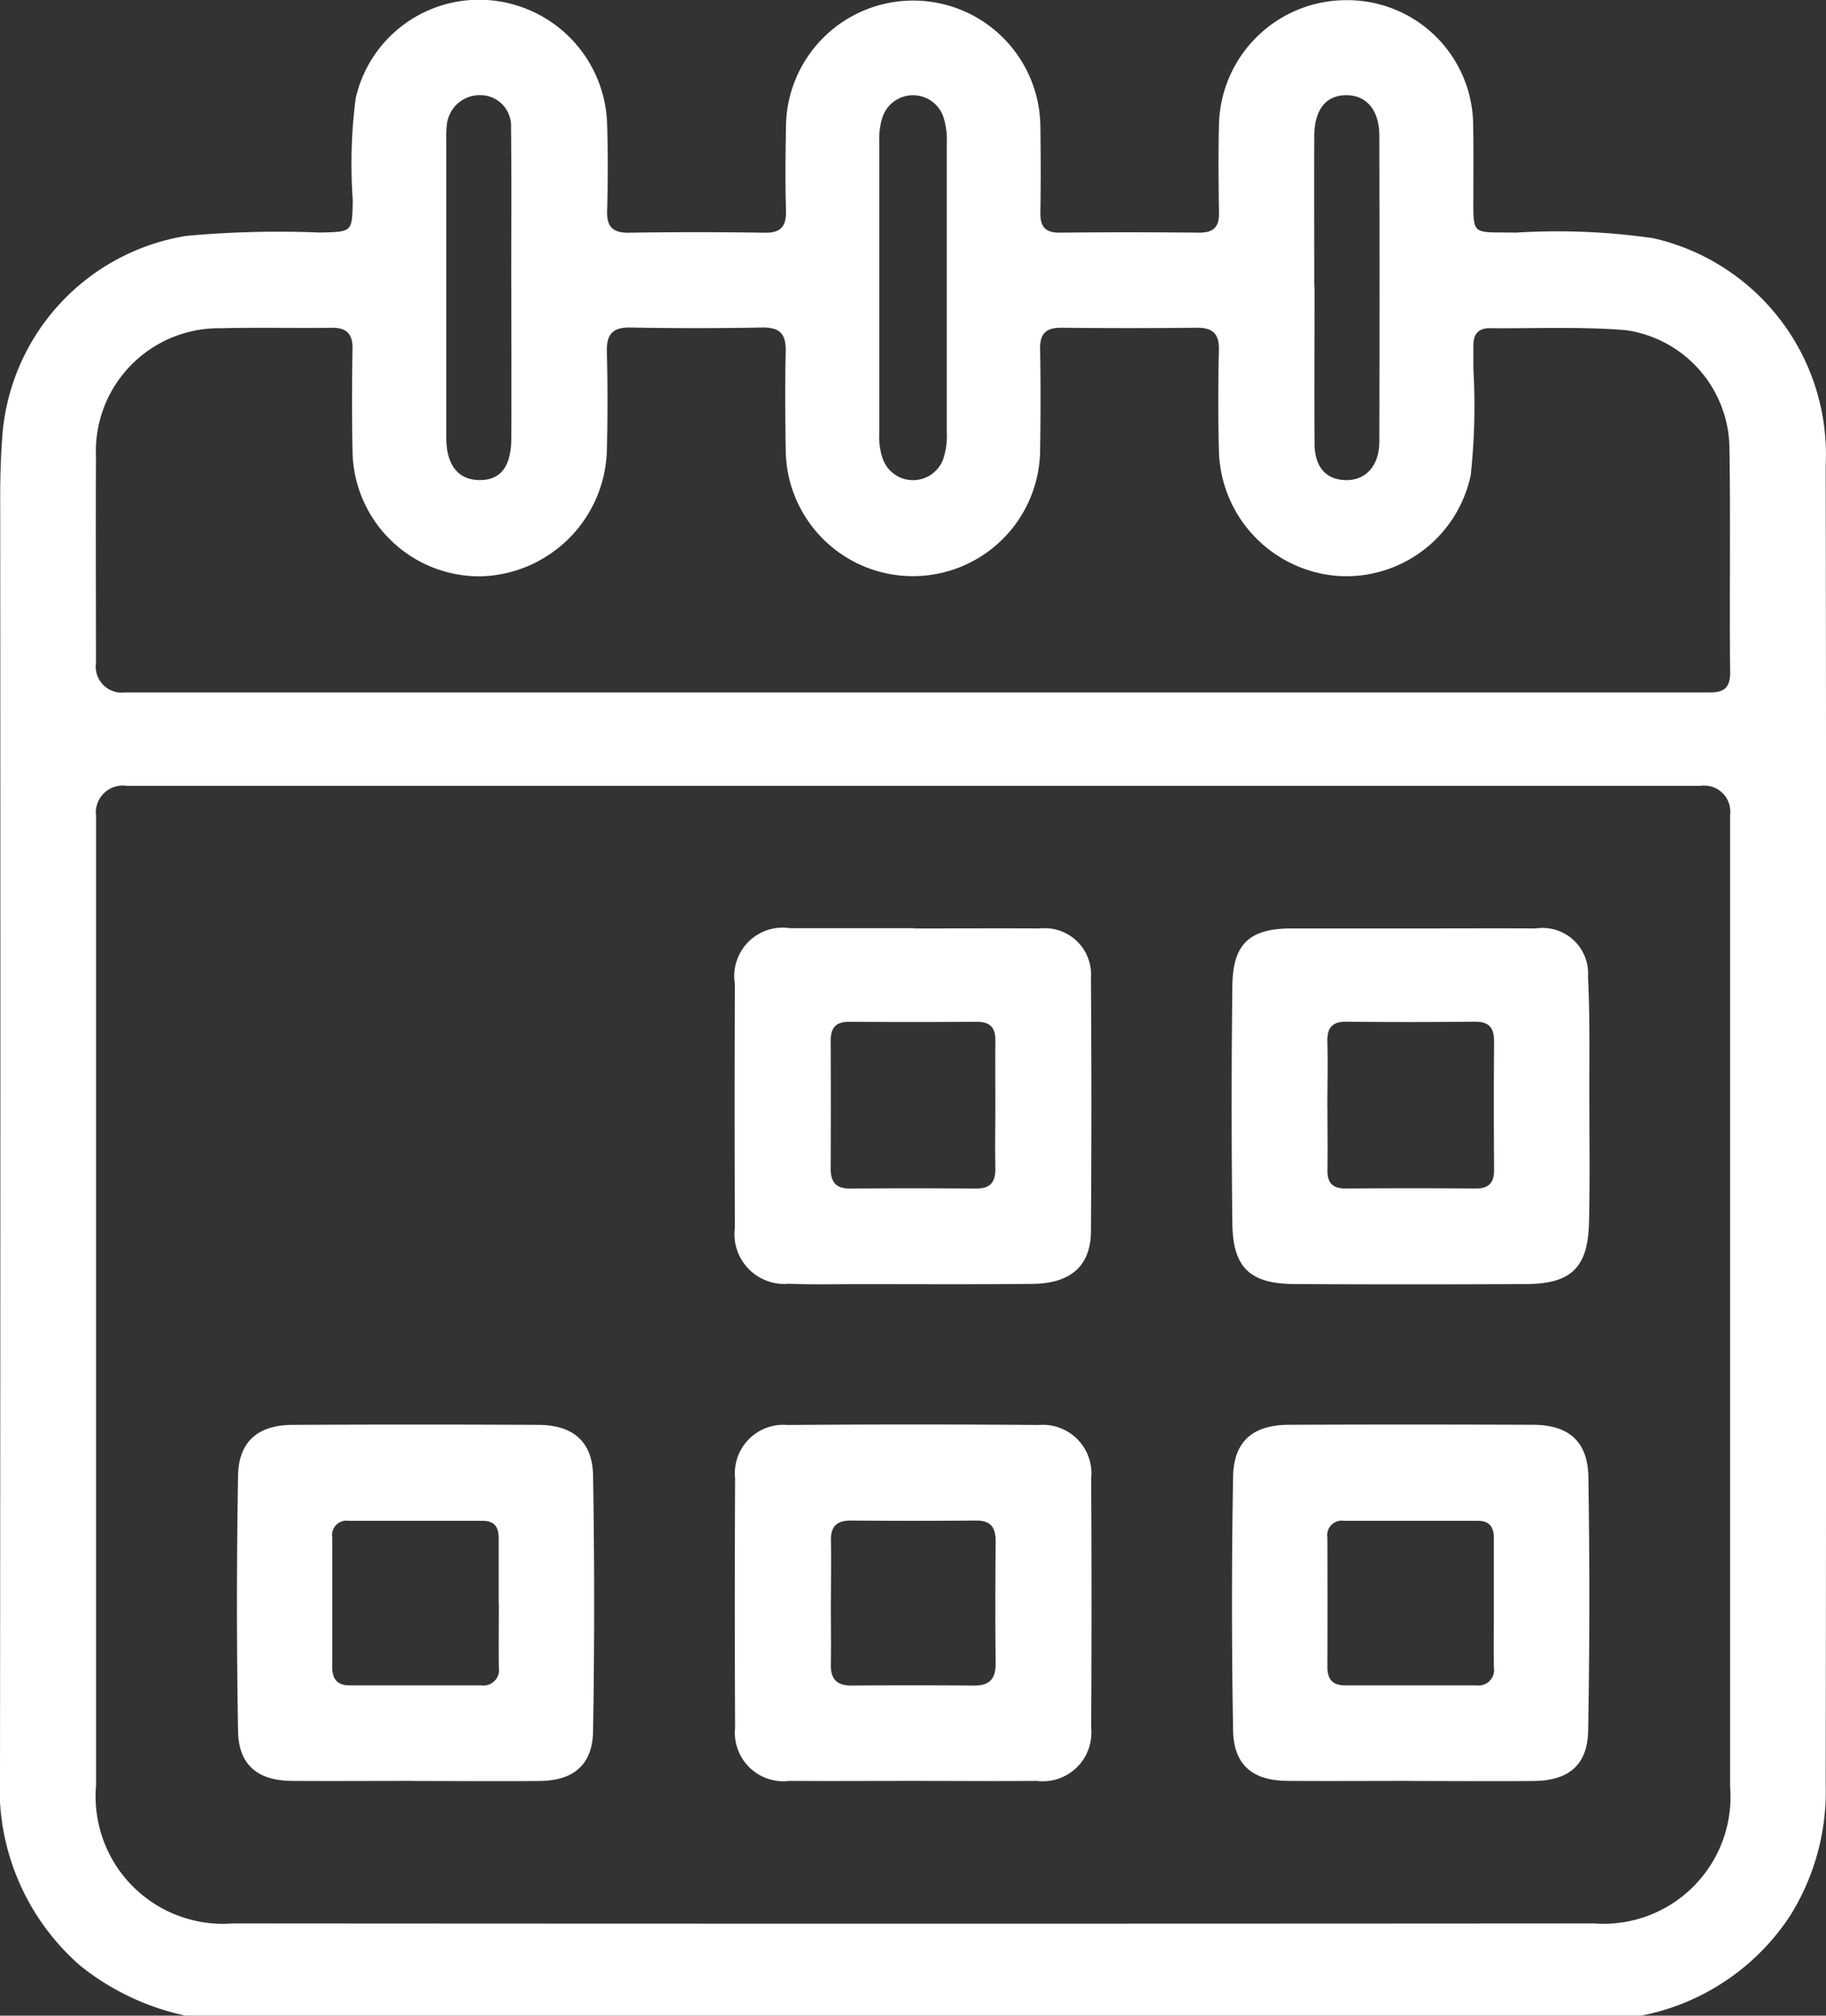
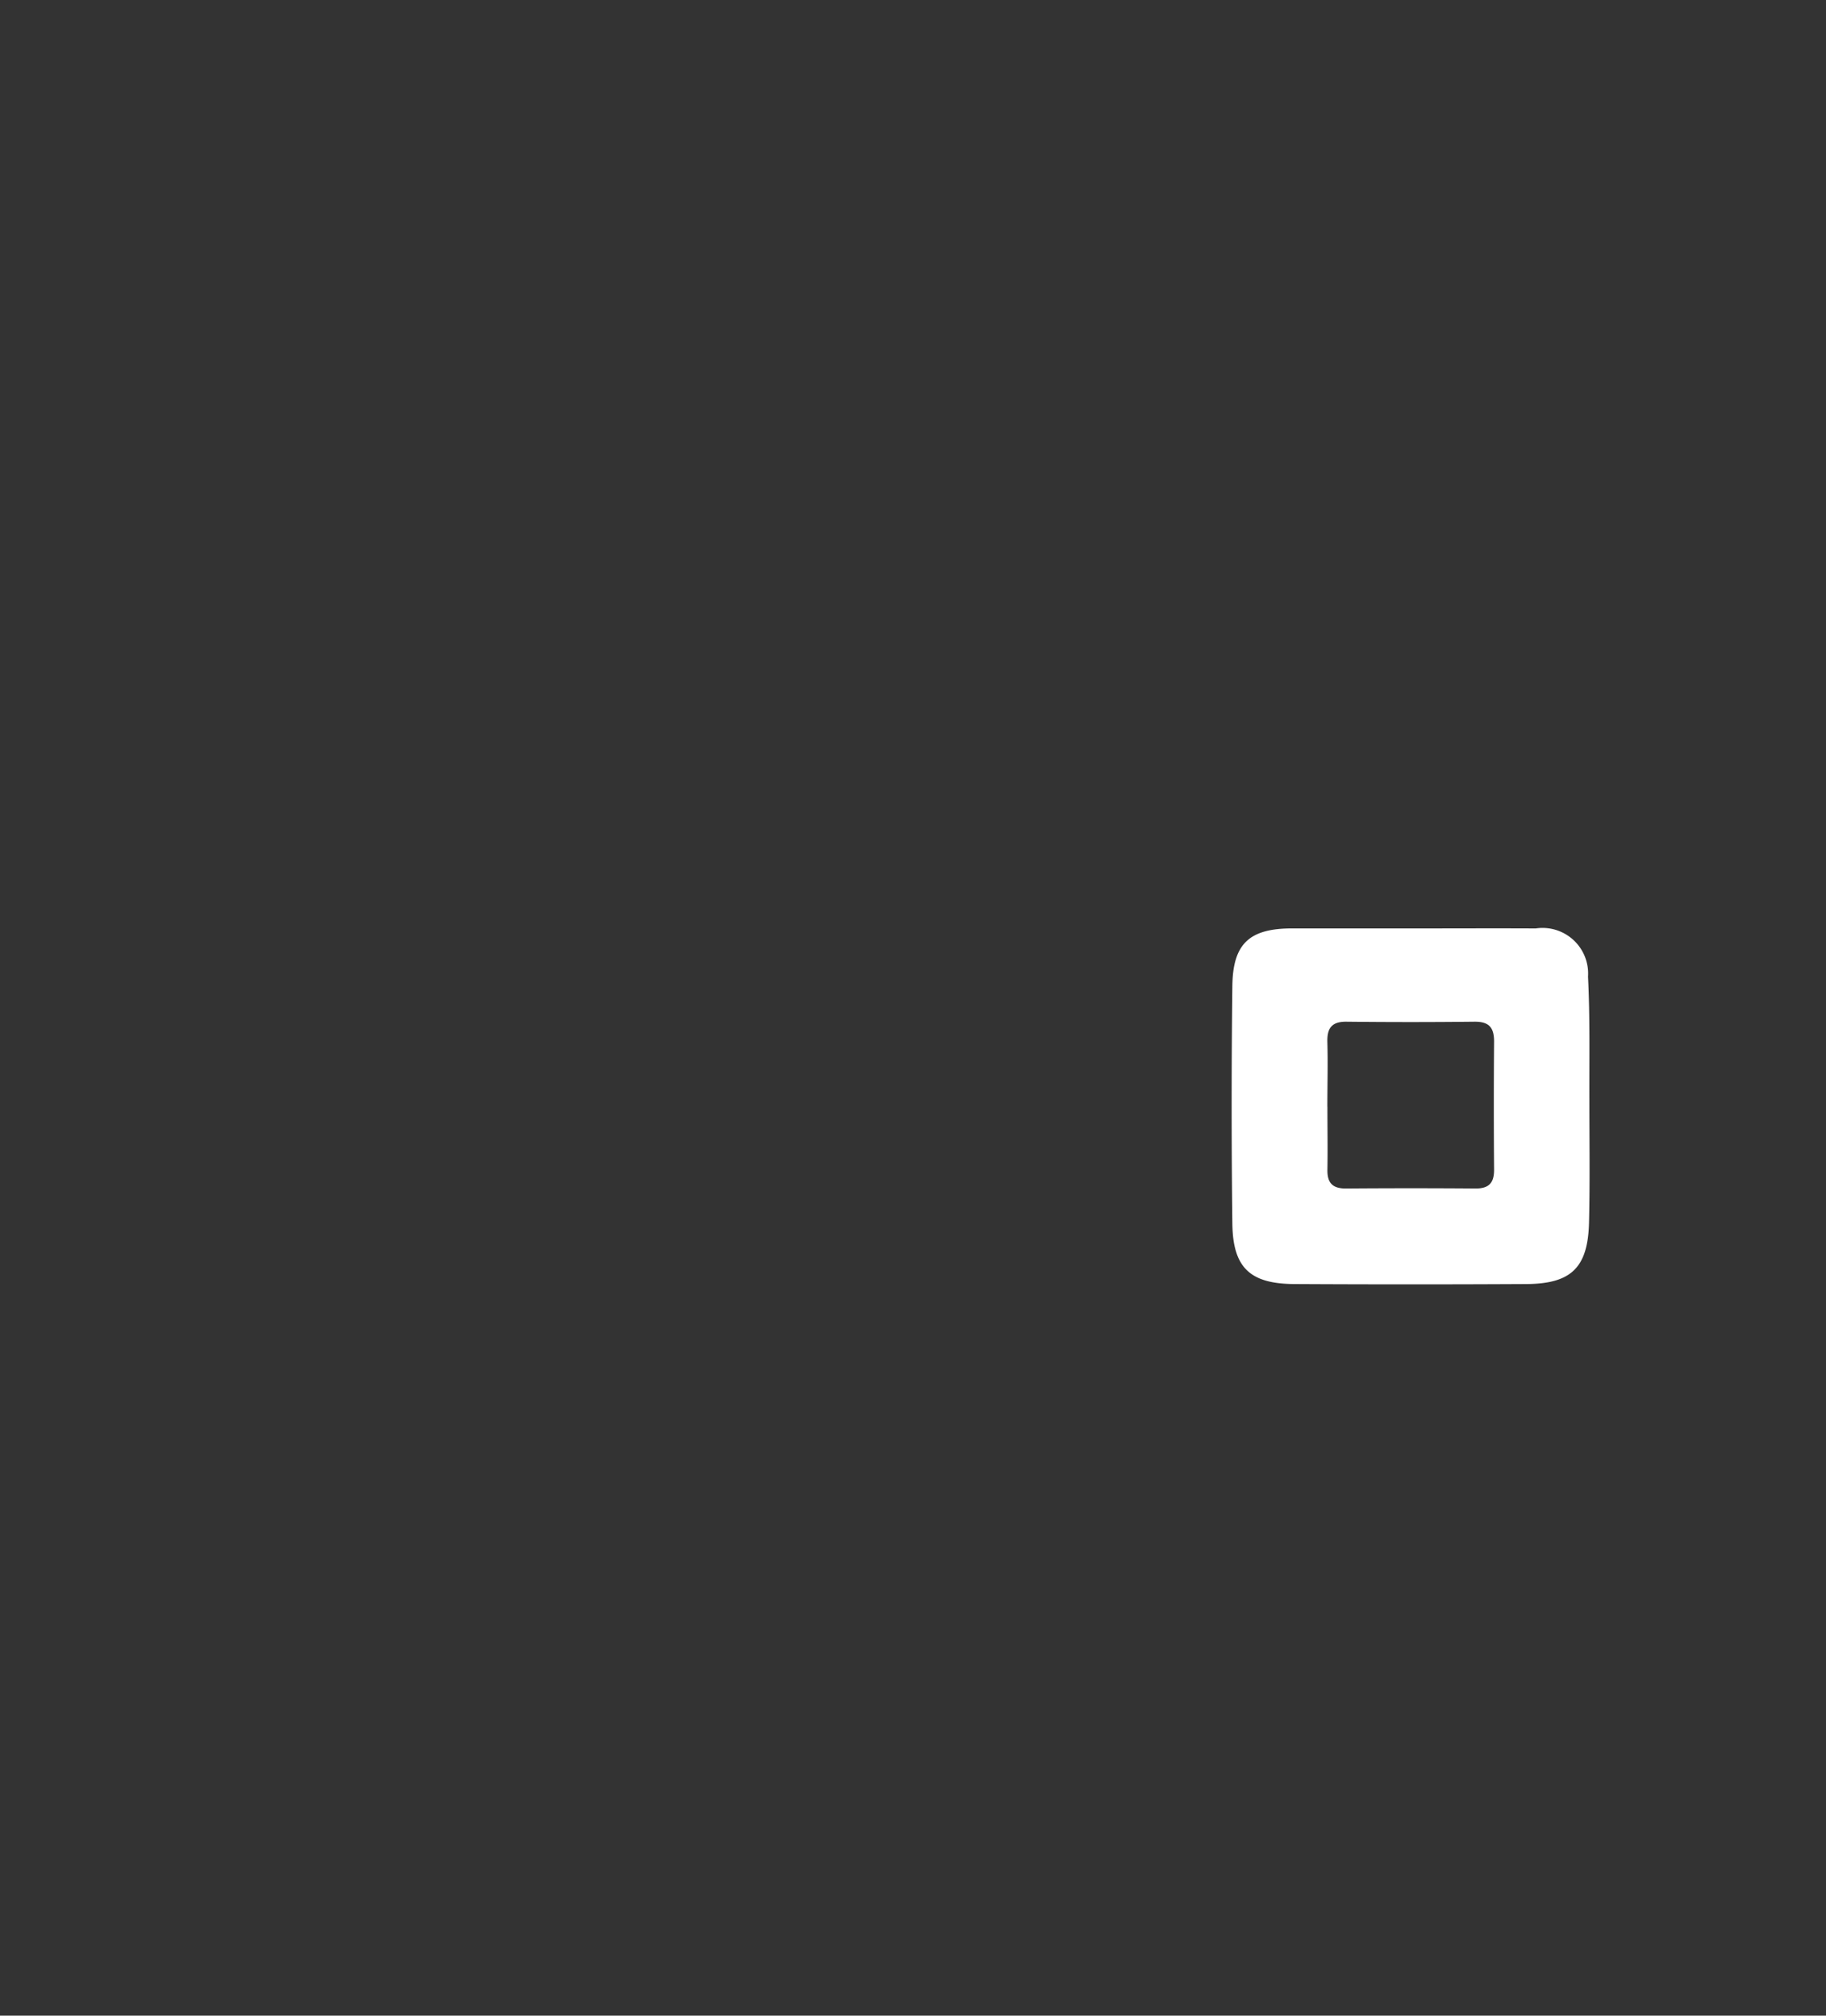
<svg xmlns="http://www.w3.org/2000/svg" id="icons-03" width="61.851" height="68.272" viewBox="0 0 61.851 68.272">
  <rect x="0" y="0" width="61.851" height="68.272" fill="#333333" stroke="none" />
-   <path id="Trazado_34" data-name="Trazado 34" d="M55.576,68.274H6.278a8.531,8.531,0,0,1-3.571-1.7A7.967,7.967,0,0,1,0,60.113q.021-21.649.007-43.3c0-.71.021-1.417.078-2.129a7.435,7.435,0,0,1,6.23-6.691,34.427,34.427,0,0,1,4.521-.113c1.106-.025,1.092-.007,1.113-1.1a17.282,17.282,0,0,1,.1-3.454A4.285,4.285,0,0,1,16.72.024a4.341,4.341,0,0,1,3.845,4.184c.032.977.028,1.954,0,2.931-.014.544.182.753.735.747q2.3-.035,4.6,0c.562.009.737-.221.723-.756-.028-.954-.016-1.91,0-2.864a4.309,4.309,0,0,1,8.617,0c.014.977.016,1.954,0,2.931-.009.472.154.691.654.687q2.364-.024,4.73,0c.488,0,.675-.194.666-.675-.016-1-.025-2,0-3A4.313,4.313,0,0,1,45.666.01,4.26,4.26,0,0,1,49.9,4.254c.014.733.007,1.465.007,2.2,0,1.594-.115,1.4,1.44,1.429A22.711,22.711,0,0,1,56,8.072a7.515,7.515,0,0,1,5.841,7.677q.031,22.35,0,44.7a7.956,7.956,0,0,1-1.2,4.435,7.813,7.813,0,0,1-5.062,3.394ZM30.946,26.621H4.3a.913.913,0,0,0-1.046,1.016V60.477a4.317,4.317,0,0,0,4.638,4.675q23.048.017,46.1,0a4.3,4.3,0,0,0,4.61-4.638q0-16.454,0-32.906a.883.883,0,0,0-1.009-.986H30.948ZM30.9,23.456h26.78c.486,0,.933.051.924-.682-.028-2.553.018-5.108-.025-7.661a4.082,4.082,0,0,0-3.523-3.928c-1.523-.122-3.062-.051-4.594-.065-.394,0-.558.21-.555.585,0,.267,0,.532,0,.8a21.684,21.684,0,0,1-.09,3.59,4.308,4.308,0,0,1-4.468,3.419,4.358,4.358,0,0,1-4.062-4.262c-.03-1.131-.025-2.265,0-3.4.012-.551-.217-.751-.751-.747q-2.3.024-4.6,0c-.511,0-.714.205-.705.719.021,1.154.018,2.309,0,3.463a4.309,4.309,0,0,1-8.617-.025c-.014-1.111-.028-2.221,0-3.332.018-.6-.182-.843-.8-.832q-2.233.041-4.463,0c-.622-.012-.811.247-.795.839.03,1.111.028,2.221,0,3.332a4.39,4.39,0,0,1-4.286,4.256,4.3,4.3,0,0,1-4.329-4.244c-.023-1.154-.021-2.309,0-3.463.007-.514-.205-.719-.714-.712-1.244.016-2.488-.016-3.73.016a4.167,4.167,0,0,0-4.246,4.341c-.012,2.332,0,4.663,0,7a.882.882,0,0,0,1,.993H30.9ZM32.07,9.712V4.855a2.518,2.518,0,0,0-.124-.917,1.089,1.089,0,0,0-2.044.009,2.362,2.362,0,0,0-.12.85v9.917a2.218,2.218,0,0,0,.127.85,1.088,1.088,0,0,0,2.039-.009,2.474,2.474,0,0,0,.122-.917V9.714Zm-14.744,0h-.009c0-1.795.014-3.59-.007-5.385a1.041,1.041,0,0,0-1.014-1.1,1.121,1.121,0,0,0-1.164,1.046,2.869,2.869,0,0,0-.014.4q0,5.084,0,10.17c0,.917.408,1.419,1.124,1.422s1.076-.454,1.078-1.433c.007-1.7,0-3.412,0-5.117Zm27.2.007h0c0,1.772-.009,3.546,0,5.318.007.751.353,1.166.949,1.223.733.071,1.244-.435,1.246-1.293q.014-5.184,0-10.368c0-.859-.431-1.369-1.115-1.371s-1.083.482-1.088,1.373c-.009,1.7,0,3.412,0,5.117Z" transform="translate(0 -0.004)" fill="#fff" />
-   <path id="Trazado_35" data-name="Trazado 35" d="M40.81,221.487c-1.378,0-2.753.009-4.131,0-1.143-.012-1.79-.539-1.811-1.677q-.076-4.327,0-8.659c.018-1.161.677-1.719,1.848-1.723q4.165-.021,8.327,0c1.17.007,1.832.562,1.85,1.723q.073,4.327,0,8.659c-.021,1.138-.67,1.668-1.811,1.68-1.422.012-2.843,0-4.262,0Zm2.885-6.041c0-.73,0-1.461,0-2.193,0-.382-.161-.578-.553-.576H38.624a.492.492,0,0,0-.567.564q.007,2.191,0,4.385c0,.41.17.624.588.624H43.1a.527.527,0,0,0,.6-.613c-.009-.73,0-1.461,0-2.193Z" transform="translate(-26.804 -161.166)" fill="#fff" />
-   <path id="Trazado_36" data-name="Trazado 36" d="M187.128,221.485c-1.378,0-2.753.009-4.131,0-1.184-.009-1.825-.537-1.846-1.714q-.076-4.3,0-8.592c.021-1.2.673-1.751,1.889-1.756q4.13-.017,8.26,0c1.212,0,1.866.56,1.885,1.763q.069,4.3-.007,8.592c-.021,1.177-.666,1.7-1.852,1.71-1.4.012-2.8,0-4.2,0Zm2.855-6.041c0-.73,0-1.461,0-2.193,0-.382-.161-.578-.553-.576h-4.518a.492.492,0,0,0-.567.564q.007,2.191,0,4.385c0,.41.17.624.588.624h4.451a.527.527,0,0,0,.6-.613c-.009-.73,0-1.461,0-2.193Z" transform="translate(-139.383 -161.164)" fill="#fff" />
-   <path id="Trazado_37" data-name="Trazado 37" d="M113.991,221.479c-1.376,0-2.749.009-4.124,0a1.643,1.643,0,0,1-1.834-1.8q-.021-4.223,0-8.449a1.641,1.641,0,0,1,1.774-1.806q4.258-.035,8.516,0a1.643,1.643,0,0,1,1.77,1.811q.024,4.223,0,8.449a1.646,1.646,0,0,1-1.841,1.795c-1.419.012-2.839,0-4.258,0Zm-2.716-6.071c0,.71.012,1.419,0,2.127-.012.512.221.719.721.714q2.06-.017,4.122,0c.546.007.747-.237.74-.767-.016-1.373-.012-2.749,0-4.122,0-.461-.159-.7-.654-.7q-2.125.017-4.256,0c-.486,0-.68.212-.67.684.014.687,0,1.373,0,2.06Z" transform="translate(-83.133 -161.158)" fill="#fff" />
  <path id="Trazado_38" data-name="Trazado 38" d="M187.113,136.48c1.422,0,2.841-.007,4.262,0a1.544,1.544,0,0,1,1.77,1.631c.069,1.394.041,2.795.046,4.193,0,1.376.021,2.753-.012,4.129-.035,1.534-.6,2.083-2.124,2.092q-3.93.021-7.857,0c-1.5-.009-2.081-.553-2.1-2.044q-.048-4.026,0-8.057c.018-1.438.588-1.942,2.016-1.945h4Zm-2.795,6.041c0,.71.012,1.422,0,2.131-.009.454.18.641.634.636q2.2-.017,4.394,0c.465,0,.622-.212.617-.652q-.017-2.163,0-4.327c0-.486-.182-.675-.668-.67q-2.163.024-4.327,0c-.5-.007-.664.214-.652.687.021.733,0,1.465,0,2.2Z" transform="translate(-139.355 -105.033)" fill="#fff" />
-   <path id="Trazado_39" data-name="Trazado 39" d="M114.085,136.475c1.422,0,2.843-.007,4.262,0a1.569,1.569,0,0,1,1.726,1.684q.031,4.3,0,8.592c-.009,1.15-.687,1.749-1.965,1.763-1.954.021-3.908.009-5.861.009-.8,0-1.6.021-2.4-.014a1.688,1.688,0,0,1-1.834-1.9q-.017-4.13,0-8.26a1.64,1.64,0,0,1,1.871-1.882c1.4,0,2.8,0,4.2,0Zm2.751,5.991c0-.73-.007-1.461,0-2.191.007-.442-.182-.643-.638-.638q-2.16.017-4.318,0c-.468,0-.624.223-.622.654q.01,2.16,0,4.318c0,.475.189.682.673.677q2.125-.021,4.251,0c.5,0,.664-.233.654-.694-.014-.707,0-1.417,0-2.127Z" transform="translate(-83.121 -105.028)" fill="#fff" />
</svg>